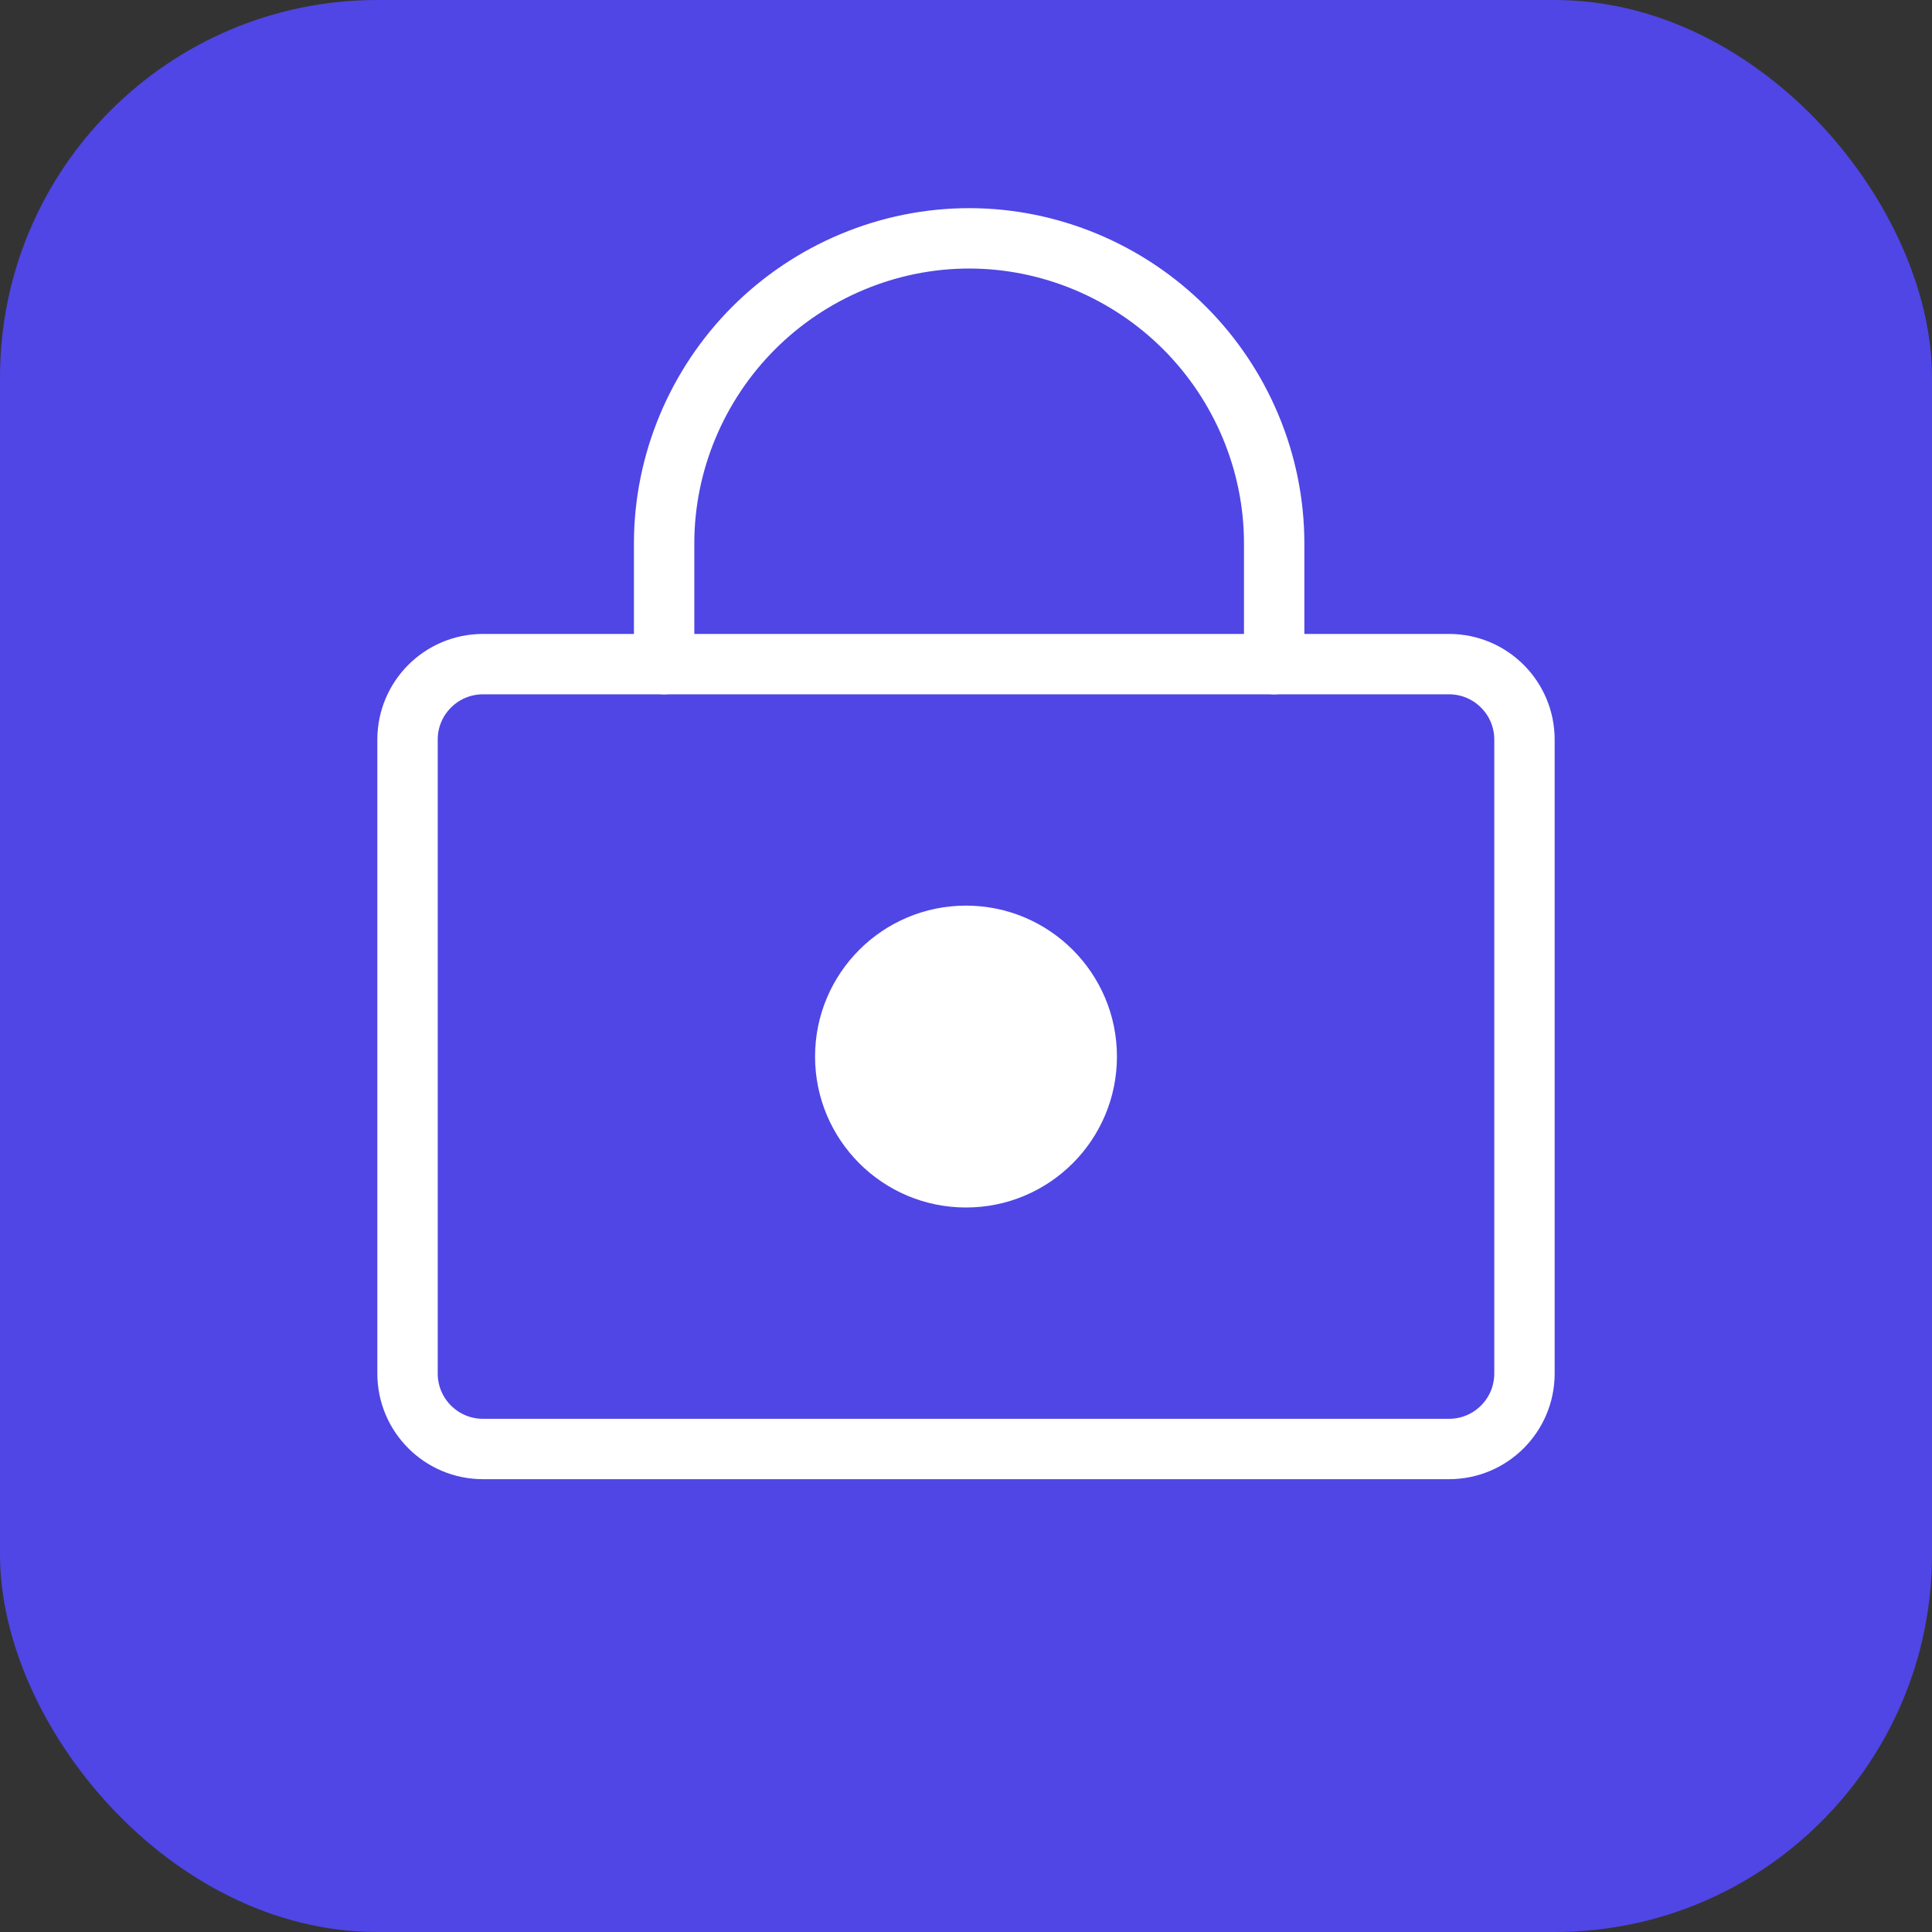
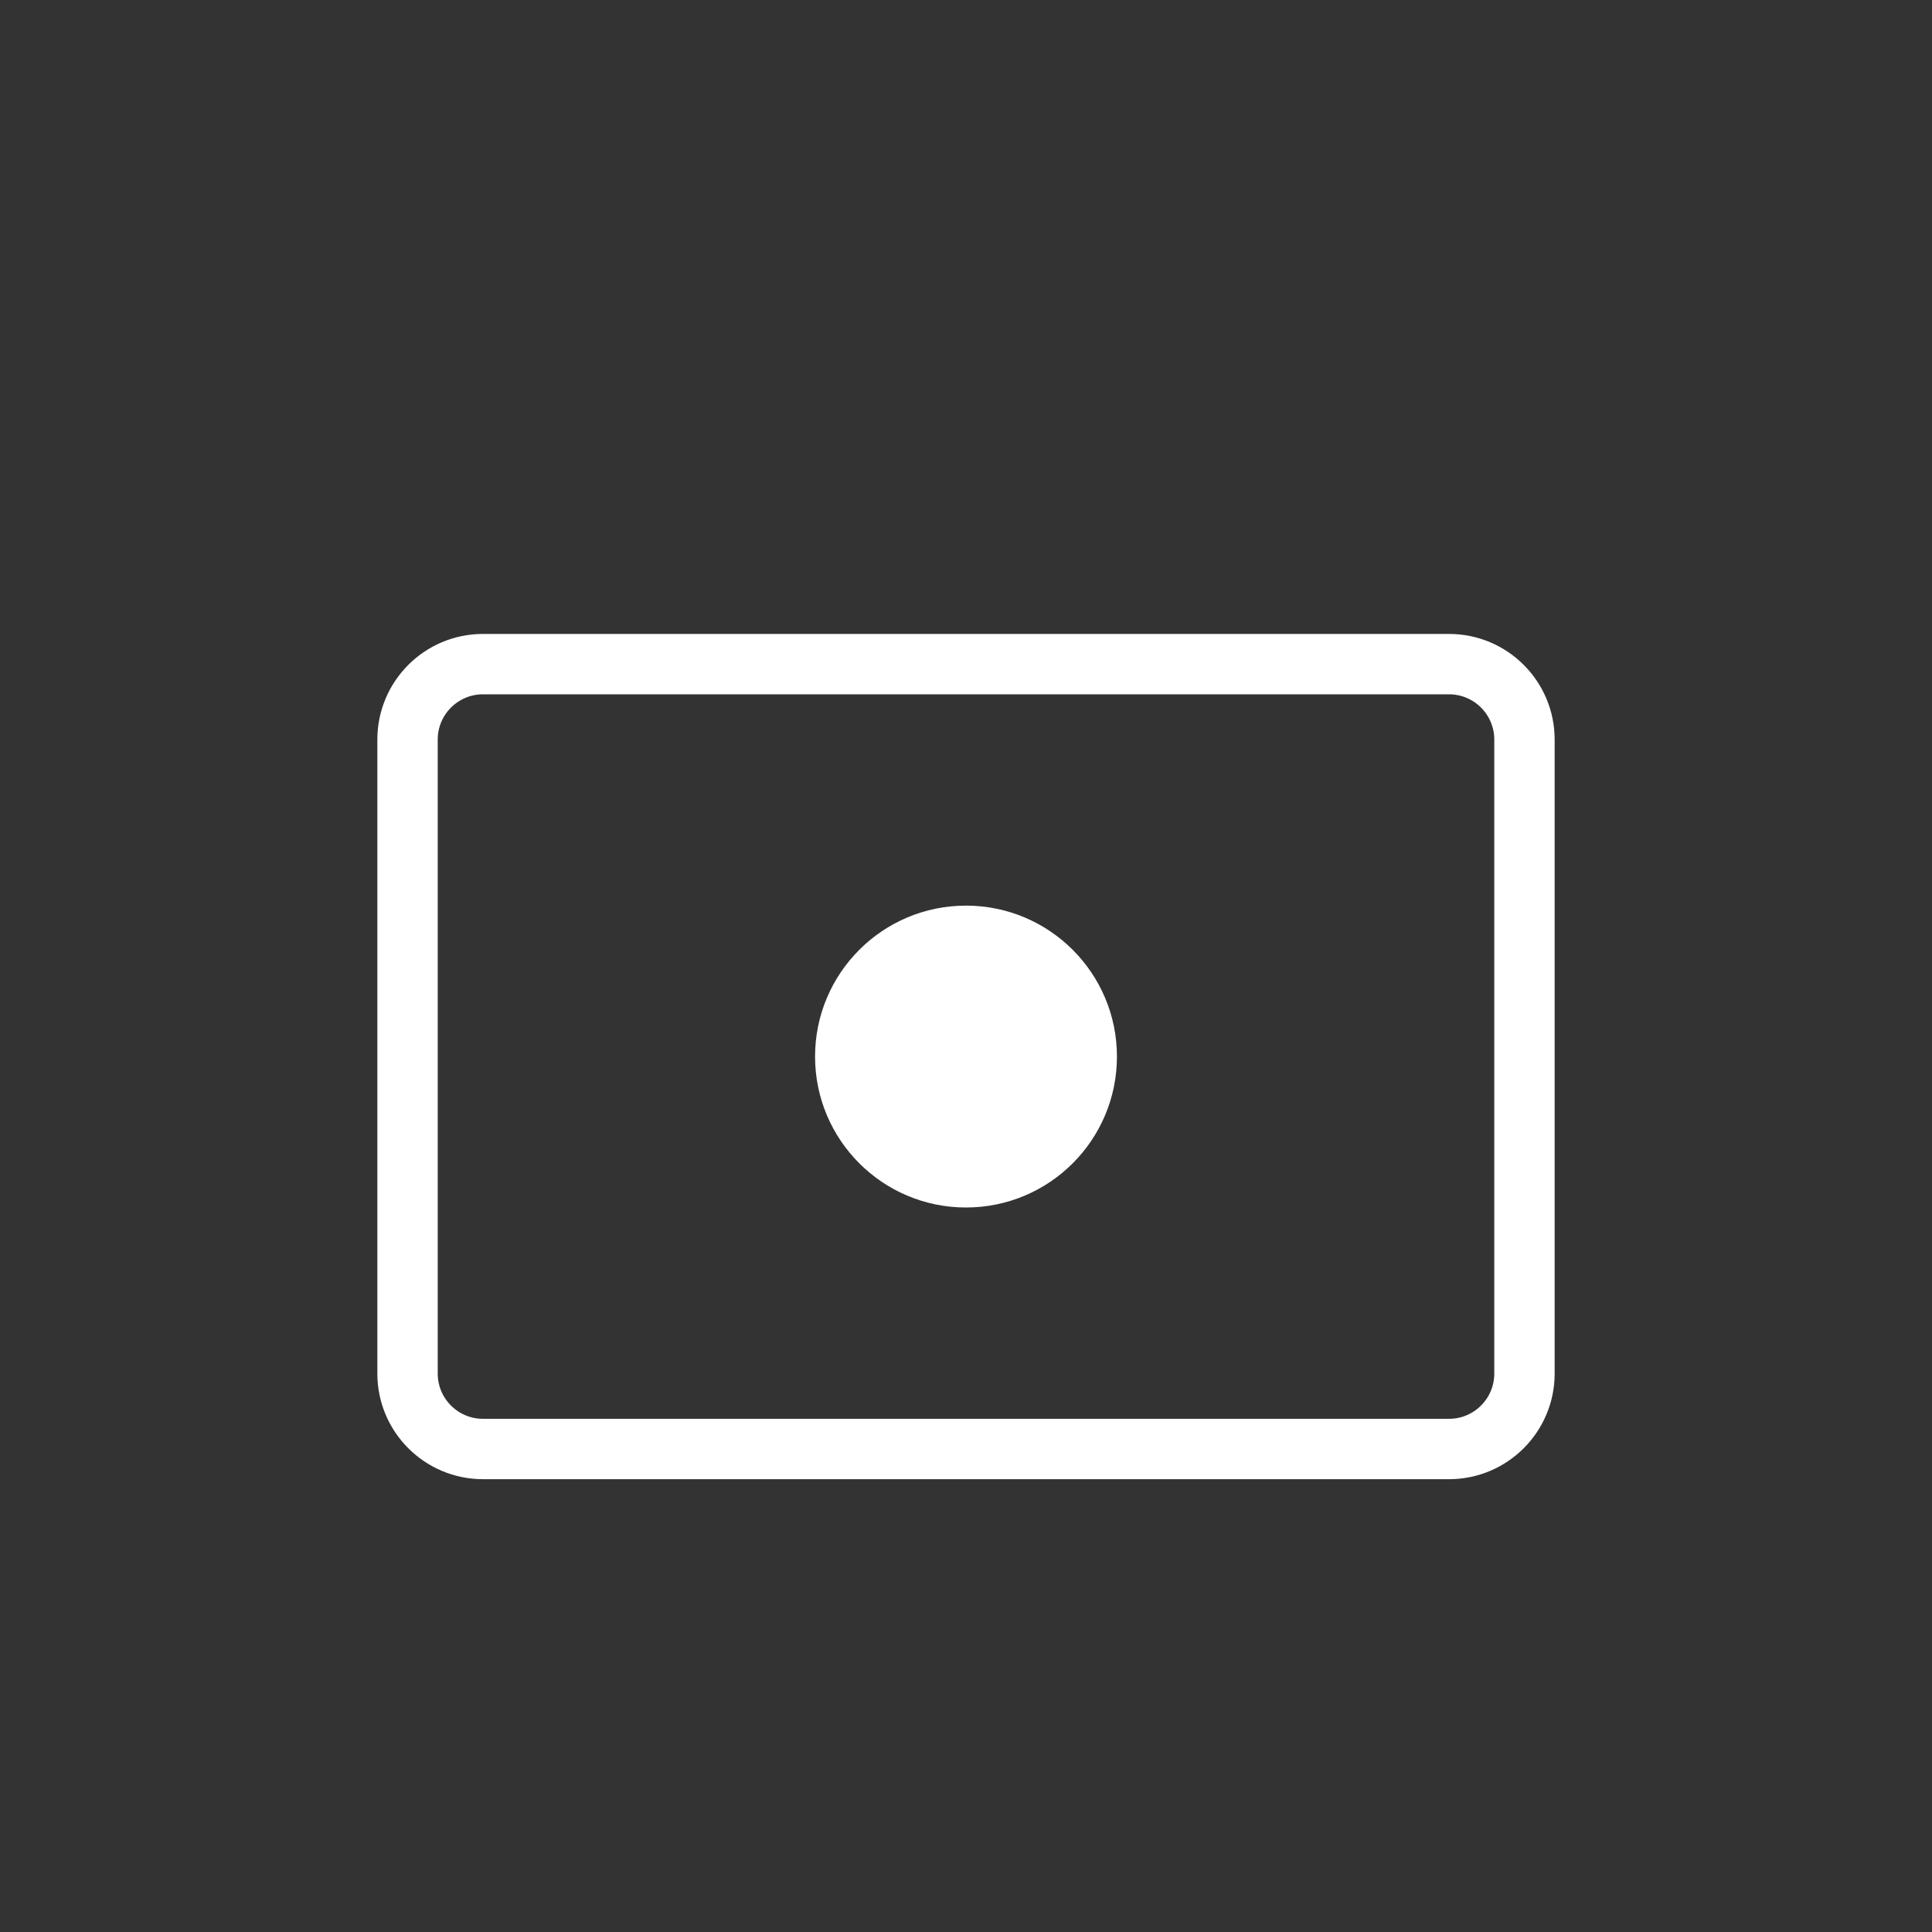
<svg xmlns="http://www.w3.org/2000/svg" width="512" height="512" viewBox="0 0 512 512" fill="none">
  <rect x="0" y="0" width="512" height="512" fill="#333333" stroke="none" />
-   <rect width="512" height="512" rx="100" fill="#4F46E5" />
  <path d="M384 176H128C116.954 176 108 184.954 108 196V364C108 375.046 116.954 384 128 384H384C395.046 384 404 375.046 404 364V196C404 184.954 395.046 176 384 176Z" stroke="white" stroke-width="16" stroke-linecap="round" stroke-linejoin="round" />
-   <path d="M176 176V144C176 122.505 184.743 101.914 199.746 86.911C214.749 71.907 235.339 63.164 256.834 63.164C278.33 63.164 298.92 71.907 313.923 86.911C328.926 101.914 337.669 122.505 337.669 144V176" stroke="white" stroke-width="16" stroke-linecap="round" stroke-linejoin="round" />
  <circle cx="256" cy="280" r="40" fill="white" />
</svg>